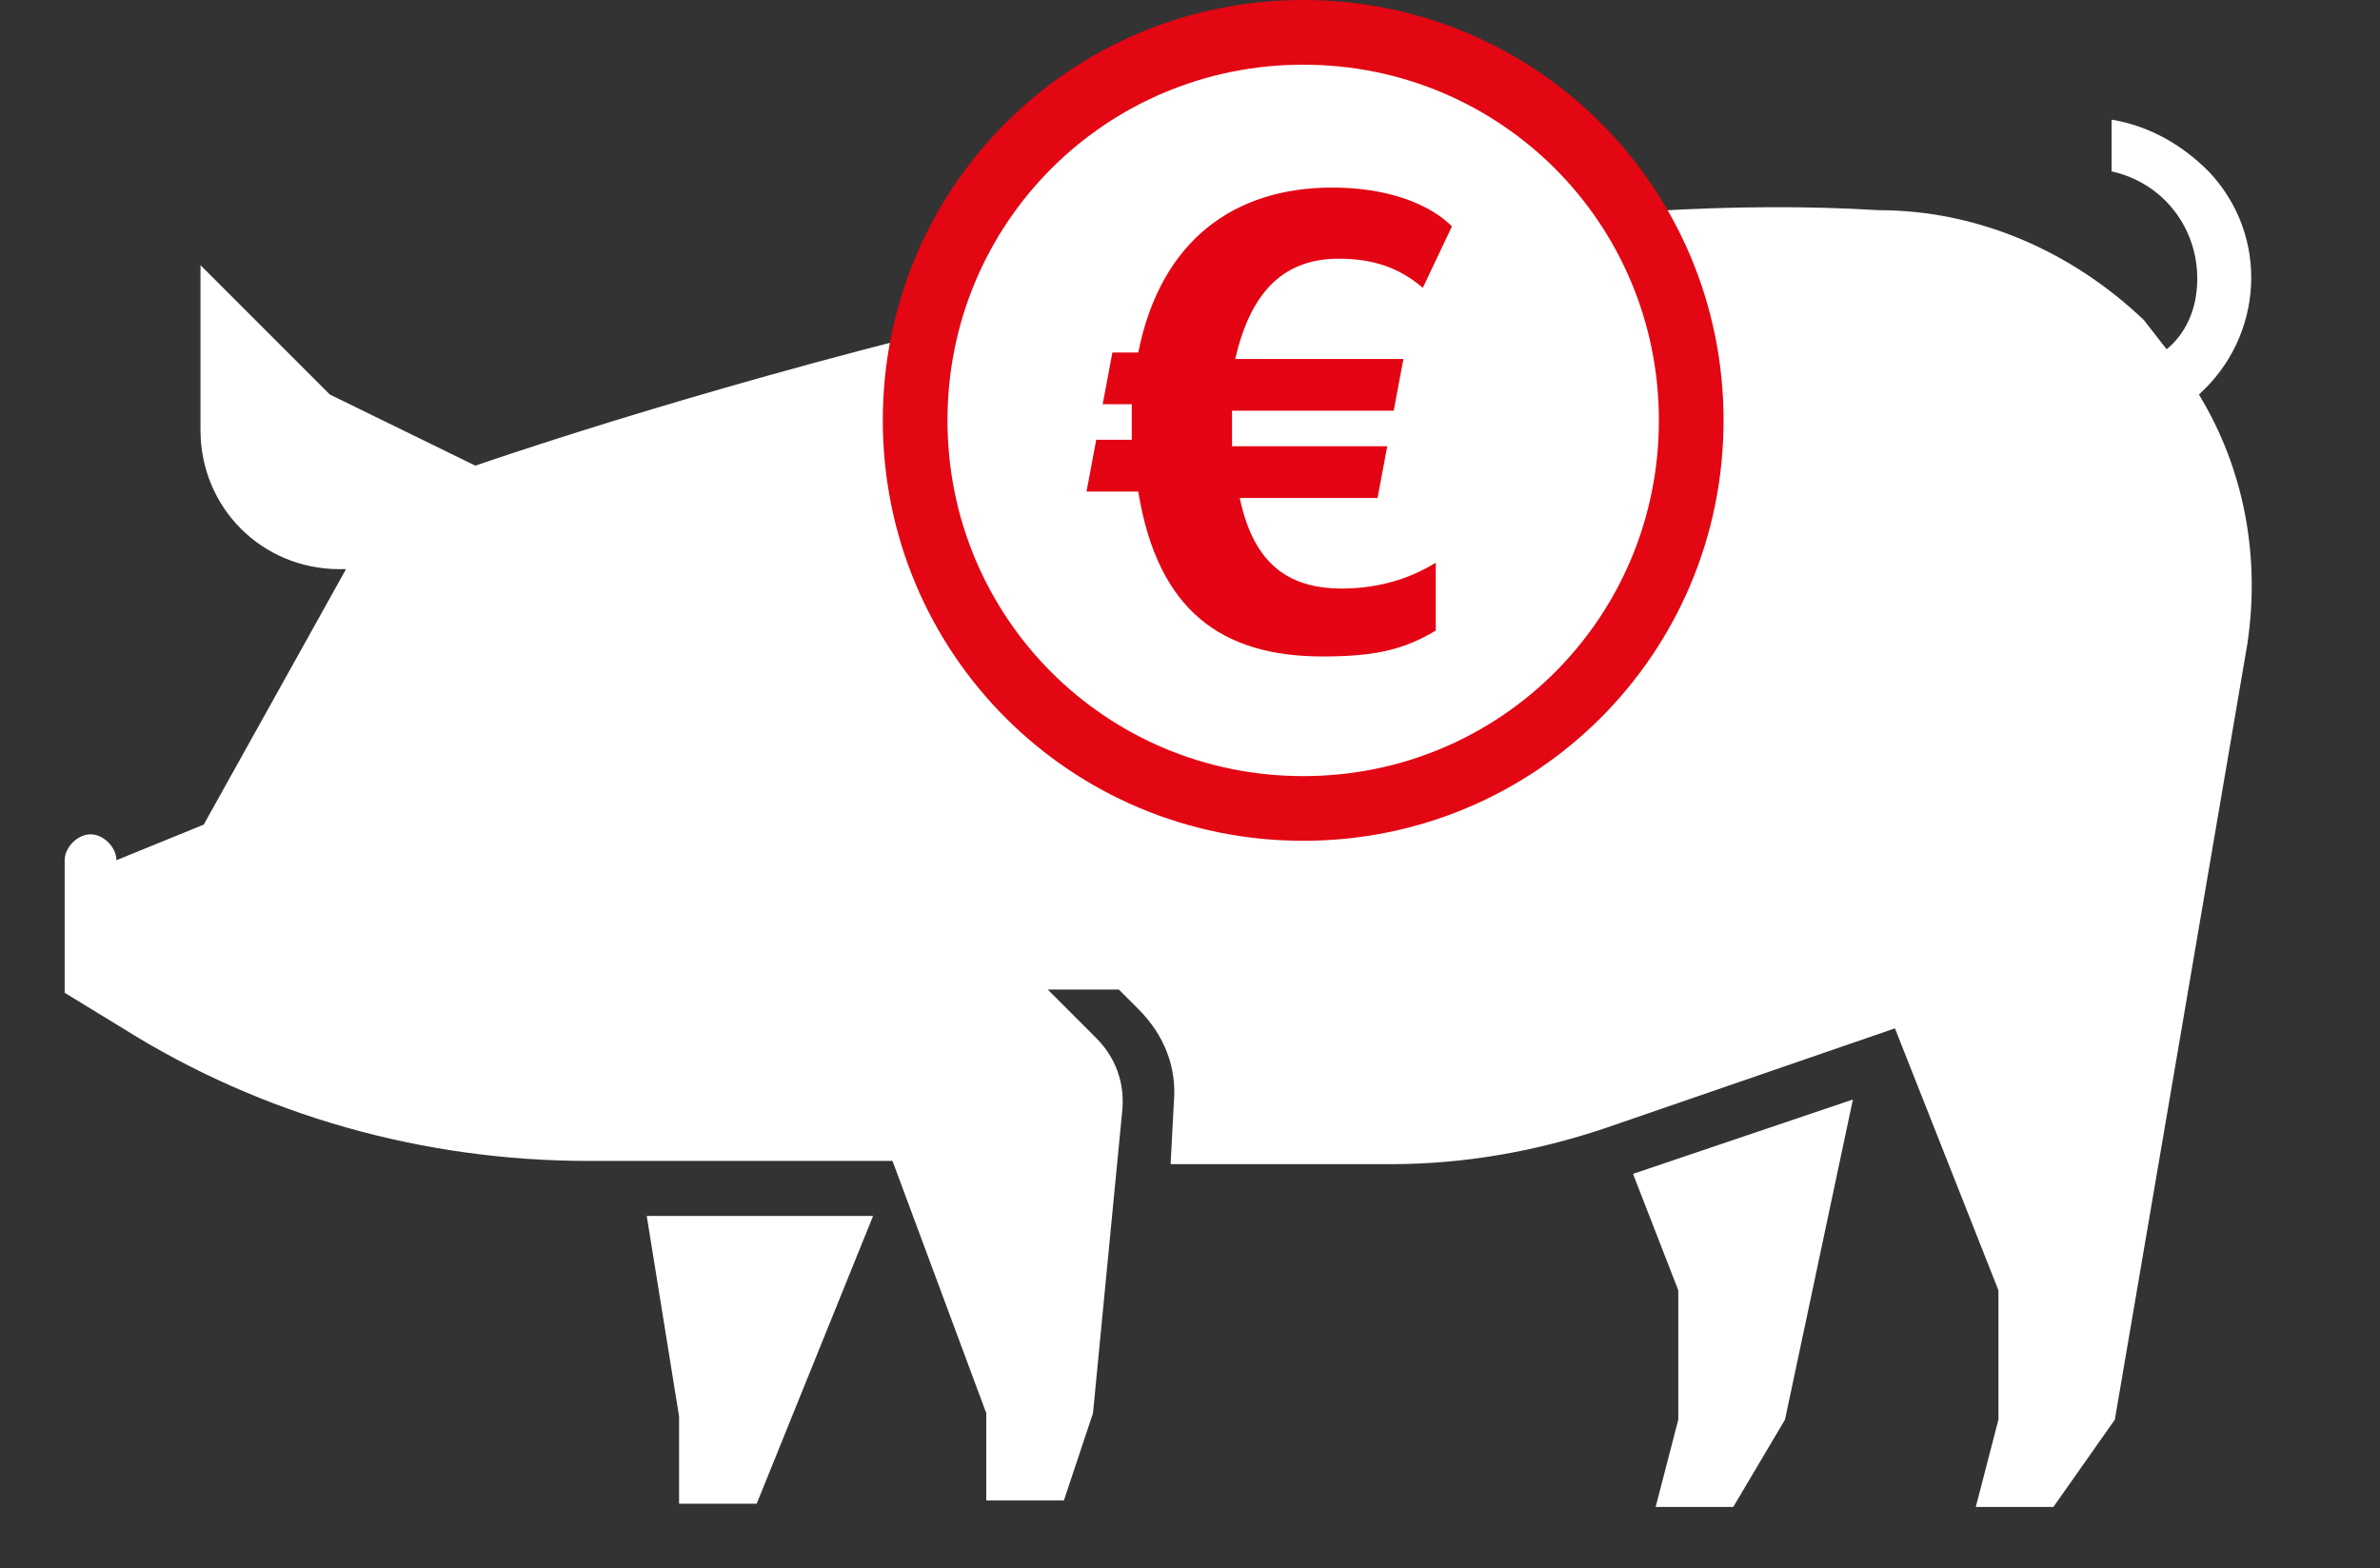
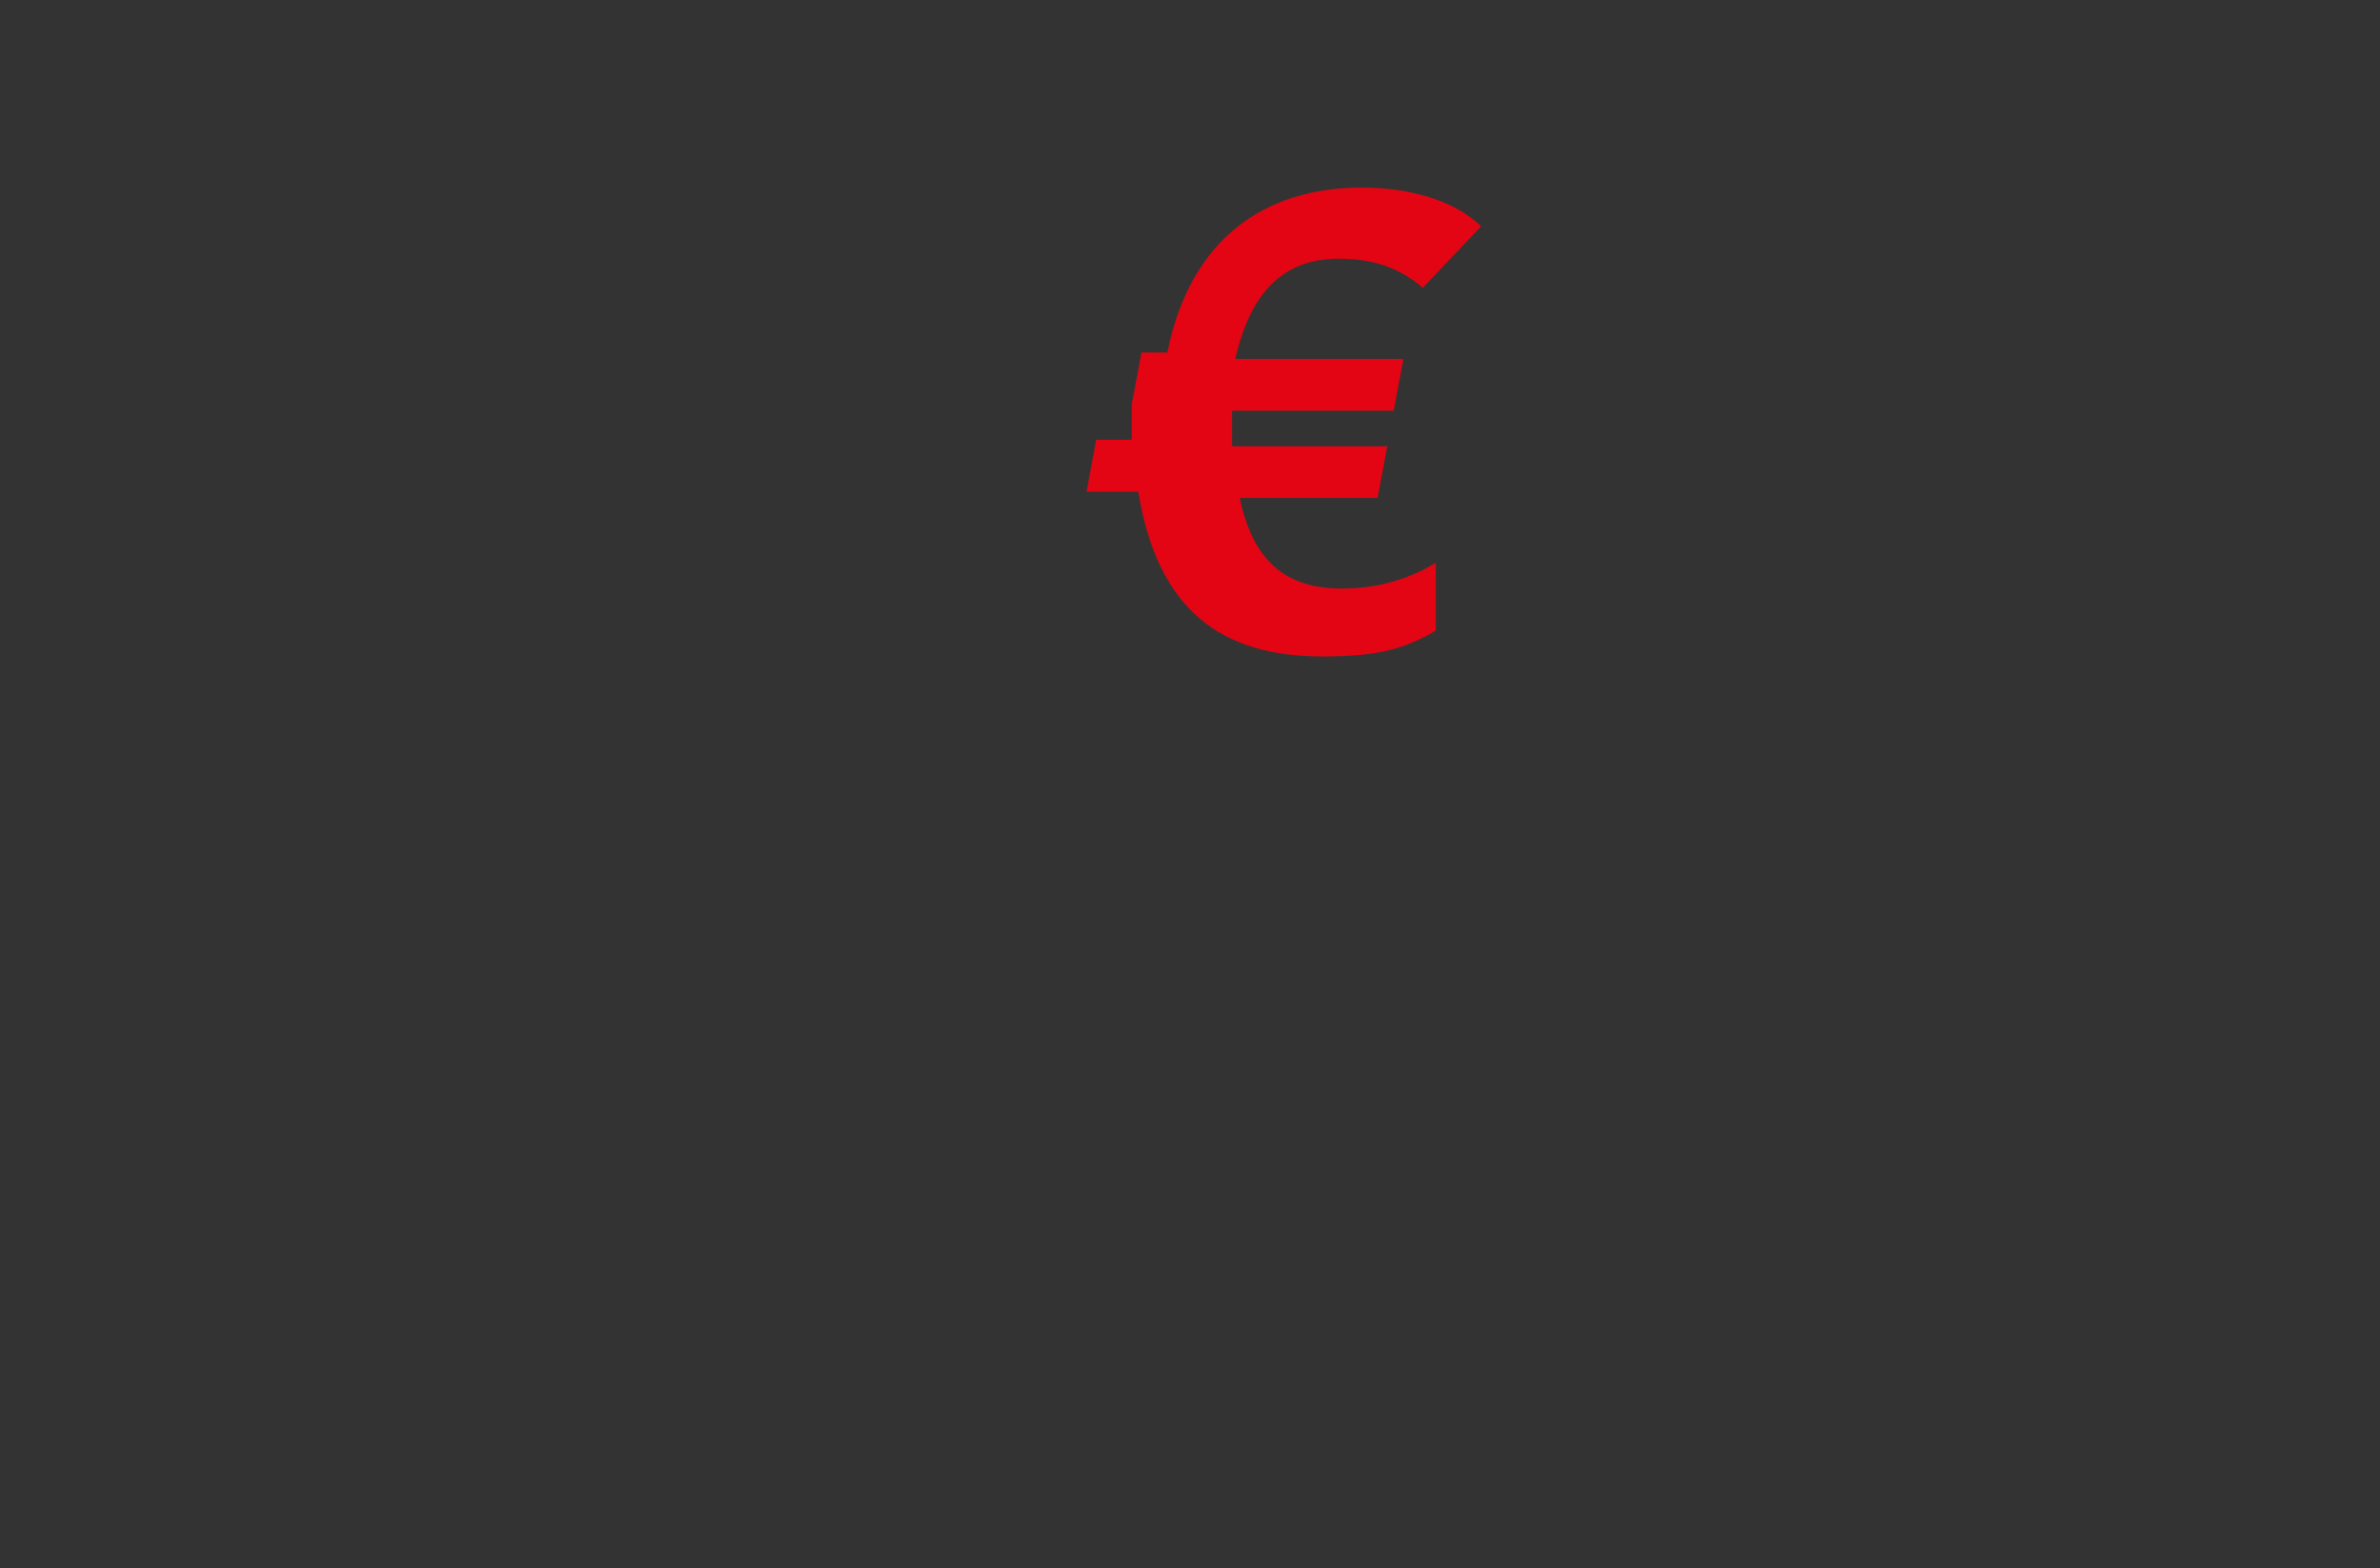
<svg xmlns="http://www.w3.org/2000/svg" version="1.1" id="Calque_1" x="0px" y="0px" viewBox="0 0 73.6 48.5" style="enable-background:new 0 0 73.6 48.5;" xml:space="preserve">
  <rect x="0" y="0" width="73.6" height="48.5" fill="#333333" stroke="none" />
  <style type="text/css">
	.st0{fill:#FFFFFF;}
	.st1{fill:#E30613;}
	.st2{fill:#E30513;}
</style>
-   <path id="Tracé_363" class="st0" d="M51.9,39.9v4l-0.7,2.7h2.4l1.6-2.7l2.1-9.9l-6.8,2.3L51.9,39.9z M23.4,46.5H21v-2.7l-1-6.2h7  L23.4,46.5z M2,30.7L2,30.7l1.8,1.1c4.3,2.7,9.3,4.1,14.4,4.1h9.4l2.9,7.8v2.7h2.4l0.9-2.7l0.9-9.3c0.1-0.9-0.2-1.7-0.8-2.3  l-1.5-1.5h2.2l0.6,0.6c0.8,0.8,1.2,1.8,1.1,2.9L36.2,36H43c2.3,0,4.5-0.4,6.6-1.1l9-3.1l3.2,8.1l0,4l-0.7,2.7h2.4l1.9-2.7l4.1-24  c0.4-2.7-0.1-5.4-1.5-7.7c2-1.8,2.2-4.9,0.3-6.9c-0.8-0.8-1.8-1.4-3-1.6v1.6c1.8,0.4,2.9,2.1,2.6,3.9c-0.1,0.6-0.4,1.2-0.9,1.6  l-0.7-0.9c-2.2-2.1-5.1-3.4-8.2-3.4c-17.7-1.1-43.4,7.9-43.4,7.9l-4.5-2.2l-4-4v5.1c0,2.4,1.9,4.3,4.3,4.3h0.2l-4.4,7.9l-2.7,1.1  c0-0.4-0.4-0.8-0.8-0.8c0,0,0,0,0,0c-0.4,0-0.8,0.4-0.8,0.8V30.7z" />
-   <circle class="st0" cx="40.3" cy="13" r="12" />
-   <path class="st1" d="M40.3,26c-7.2,0-13-5.8-13-13s5.8-13,13-13c7.2,0,13,5.8,13,13S47.5,26,40.3,26z M40.3,2c-6.1,0-11,4.9-11,11  s4.9,11,11,11c6.1,0,11-4.9,11-11S46.4,2,40.3,2z" />
-   <path class="st2" d="M38.3,15.2c0.4,2.2,1.5,3,3.2,3c1.1,0,2.1-0.3,2.9-0.8v2.1c-1,0.6-1.9,0.8-3.5,0.8c-3.1,0-5.1-1.4-5.7-5.1h-1.6  l0.3-1.6h1.1v-0.5c0-0.2,0-0.4,0-0.6h-0.9l0.3-1.6h0.8c0.7-3.5,3-5.1,6-5.1c1.7,0,3,0.5,3.7,1.2L44,8.9C43.3,8.3,42.5,8,41.4,8  c-1.6,0-2.7,0.9-3.2,3.1h5.2l-0.3,1.6h-5v0.5c0,0.2,0,0.4,0,0.6h4.8l-0.3,1.6H38.3z" />
+   <path class="st2" d="M38.3,15.2c0.4,2.2,1.5,3,3.2,3c1.1,0,2.1-0.3,2.9-0.8v2.1c-1,0.6-1.9,0.8-3.5,0.8c-3.1,0-5.1-1.4-5.7-5.1h-1.6  l0.3-1.6h1.1v-0.5c0-0.2,0-0.4,0-0.6l0.3-1.6h0.8c0.7-3.5,3-5.1,6-5.1c1.7,0,3,0.5,3.7,1.2L44,8.9C43.3,8.3,42.5,8,41.4,8  c-1.6,0-2.7,0.9-3.2,3.1h5.2l-0.3,1.6h-5v0.5c0,0.2,0,0.4,0,0.6h4.8l-0.3,1.6H38.3z" />
</svg>